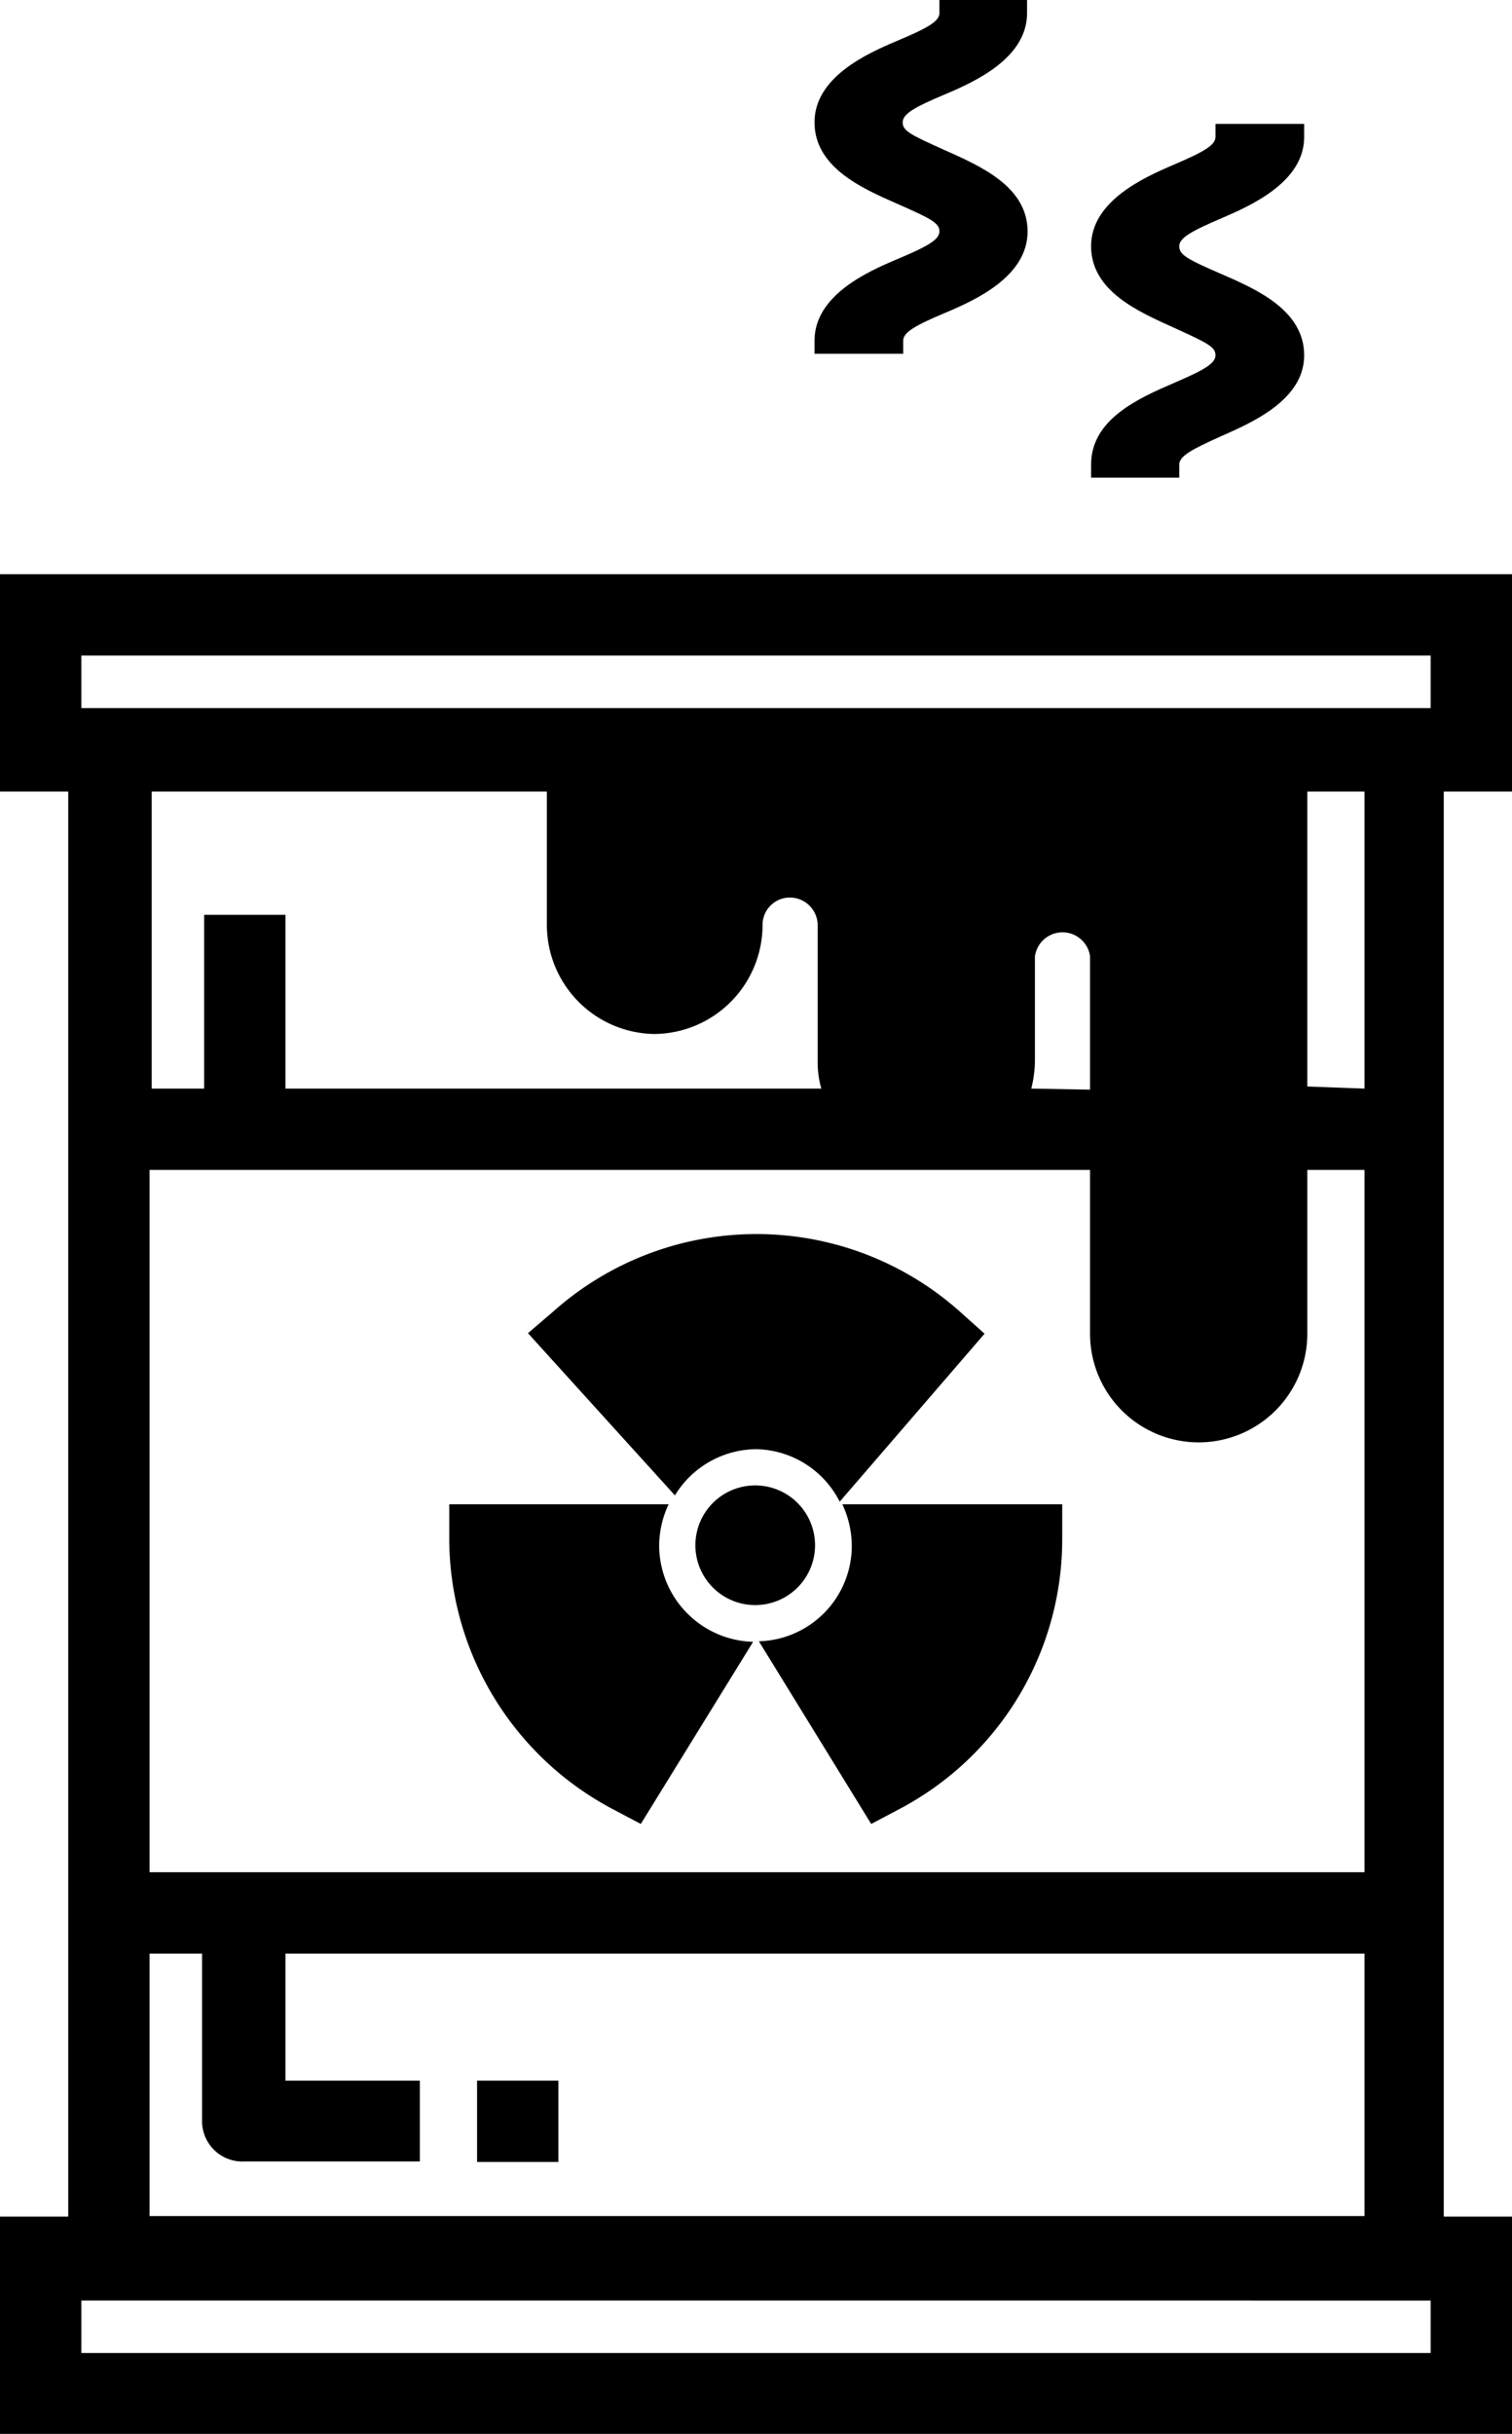
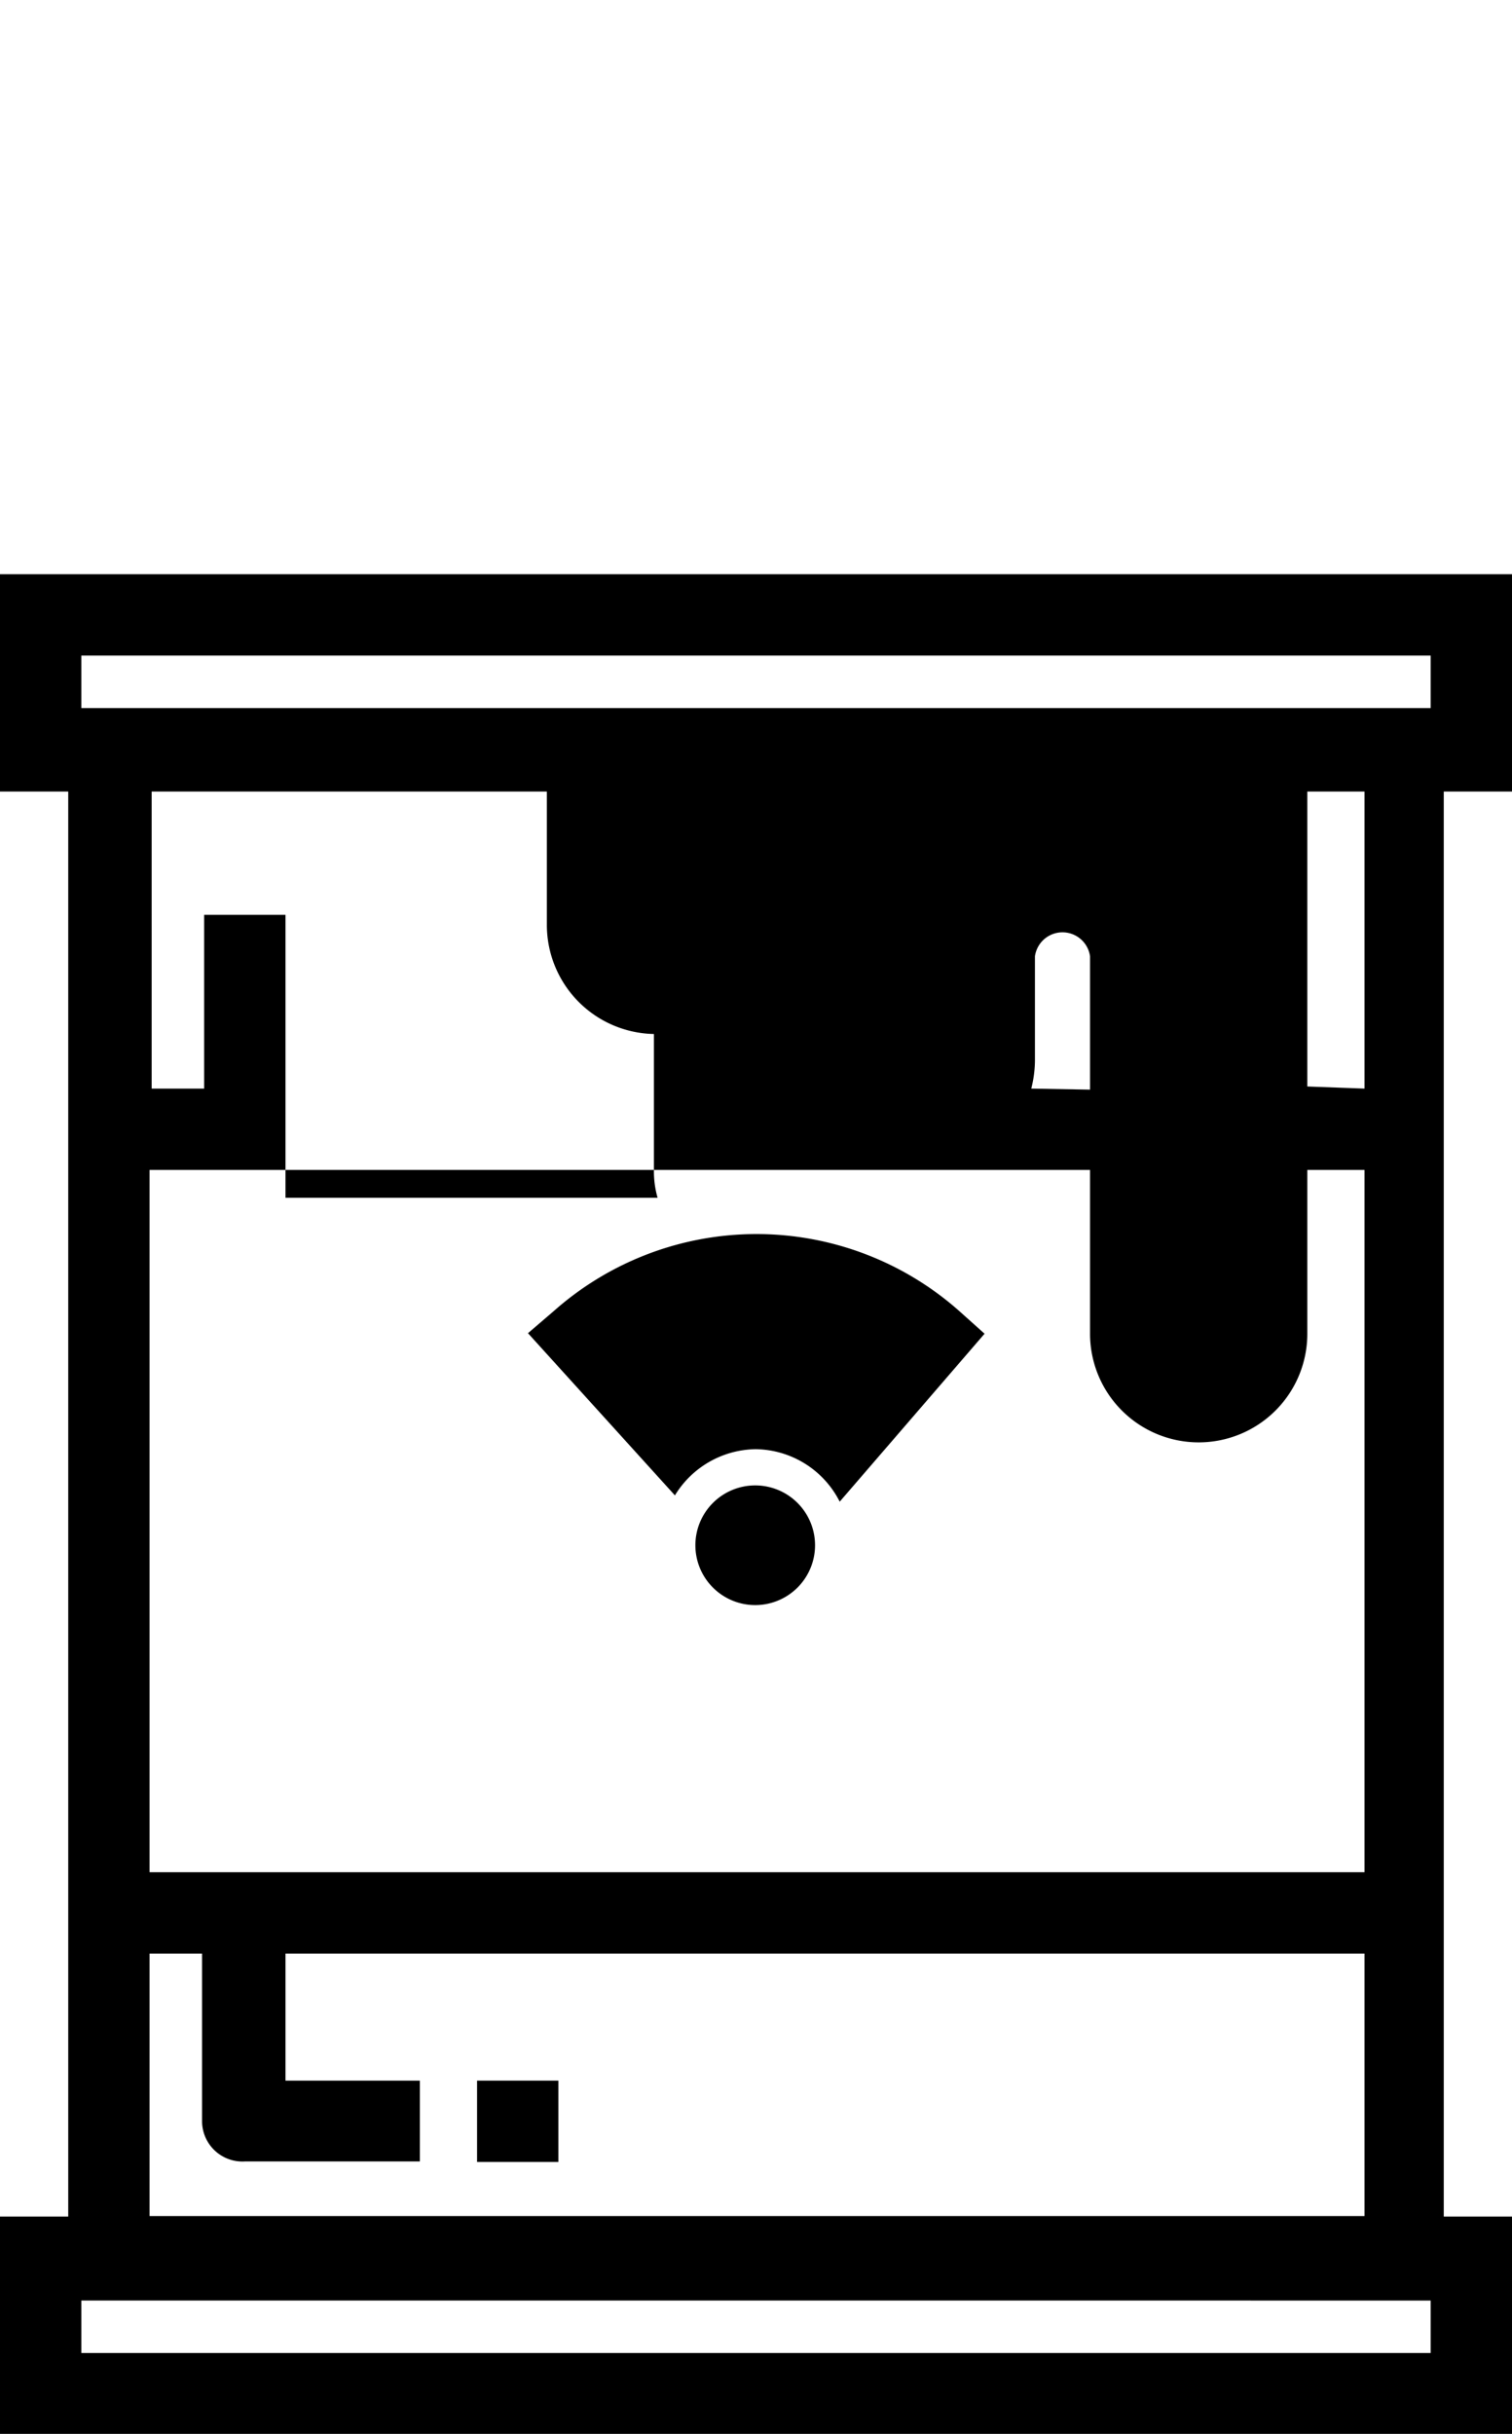
<svg xmlns="http://www.w3.org/2000/svg" viewBox="0 0 28.81 46.37">
  <defs>
    <style>.cls-1{fill:currentColor;}</style>
  </defs>
  <g id="Ebene_2" data-name="Ebene 2">
    <g id="Ebene_1-2" data-name="Ebene 1">
      <rect class="cls-1" x="9.09" y="39.64" width="1.55" height="1.55" />
-       <path class="cls-1" d="M22.47,8.85c0-.16.24-.29.8-.54s1.58-.68,1.58-1.54-.91-1.26-1.58-1.55-.8-.37-.8-.53.24-.29.8-.53,1.58-.69,1.58-1.55V2.36H23.16v.25c0,.16-.24.29-.8.53s-1.57.69-1.57,1.55.91,1.25,1.57,1.55.8.37.8.53-.24.29-.8.53h0c-.67.29-1.57.69-1.57,1.55V9.1h1.68Z" />
-       <path class="cls-1" d="M17.21,6.49c0-.16.23-.29.8-.53s1.57-.69,1.57-1.55S18.67,3.16,18,2.86s-.8-.37-.8-.53.23-.29.8-.53,1.57-.69,1.57-1.55V0H17.9V.25c0,.16-.24.29-.81.53s-1.57.69-1.57,1.55.91,1.26,1.57,1.55.81.37.81.53-.24.29-.81.53-1.57.69-1.57,1.55v.25h1.69Zm0-1.32Z" />
-       <path class="cls-1" d="M28.81,15.08V10.94H0v4.14H1.3V42.23H0v4.14H28.81V42.23h-1.3V15.08ZM1.55,44.83v-1H27.26v1ZM12.46,19.7a2.08,2.08,0,0,0,2.07-2.08.52.52,0,0,1,.52-.52.53.53,0,0,1,.53.52v2.6a1.81,1.81,0,0,0,.07.52H5.44V17.43H3.89v3.31h-1V15.08h7.53v2.54A2.08,2.08,0,0,0,12.46,19.7Zm12.45,1V15.08H26v5.66ZM4.67,41.18H8V39.64H5.44V37.22H26v5H2.85v-5h1v3.19A.77.77,0,0,0,4.67,41.18Zm18.17-13.7a2.07,2.07,0,0,0,2.07-2.07V22.29H26V35.67H2.85V22.29H20.77v3.12A2.07,2.07,0,0,0,22.84,27.48Zm-3.19-6.74a2.25,2.25,0,0,0,.07-.52v-2a.53.53,0,0,1,1.05,0v2.54Zm7.61-8.25v1H1.55v-1Z" />
+       <path class="cls-1" d="M28.81,15.08V10.94H0v4.14H1.3V42.23H0v4.14H28.81V42.23h-1.3V15.08ZM1.55,44.83v-1H27.26v1ZM12.46,19.7v2.6a1.81,1.81,0,0,0,.07.52H5.44V17.43H3.89v3.31h-1V15.08h7.53v2.54A2.08,2.08,0,0,0,12.46,19.7Zm12.45,1V15.08H26v5.66ZM4.67,41.18H8V39.64H5.44V37.22H26v5H2.85v-5h1v3.19A.77.77,0,0,0,4.67,41.18Zm18.17-13.7a2.07,2.07,0,0,0,2.07-2.07V22.29H26V35.67H2.85V22.29H20.77v3.12A2.07,2.07,0,0,0,22.84,27.48Zm-3.19-6.74a2.25,2.25,0,0,0,.07-.52v-2a.53.53,0,0,1,1.05,0v2.54Zm7.61-8.25v1H1.55v-1Z" />
      <path class="cls-1" d="M14.4,27.61a1.82,1.82,0,0,1,1.6,1l2.76-3.2-.48-.43a5.82,5.82,0,0,0-7.73,0l-.49.42,2.8,3.09A1.83,1.83,0,0,1,14.4,27.61Z" />
      <path class="cls-1" d="M15.53,29.45a1.14,1.14,0,1,0-1.13,1.13A1.14,1.14,0,0,0,15.53,29.45Z" />
-       <path class="cls-1" d="M12.56,29.45a1.87,1.87,0,0,1,.18-.79H8.56v.65a5.84,5.84,0,0,0,3.12,5.16l.53.28,2.14-3.47A1.84,1.84,0,0,1,12.56,29.45Z" />
-       <path class="cls-1" d="M16.23,29.45a1.82,1.82,0,0,1-1.77,1.82l2.14,3.48.53-.28a5.81,5.81,0,0,0,3.11-5.16v-.65H16.05A1.87,1.87,0,0,1,16.23,29.45Z" />
    </g>
  </g>
</svg>